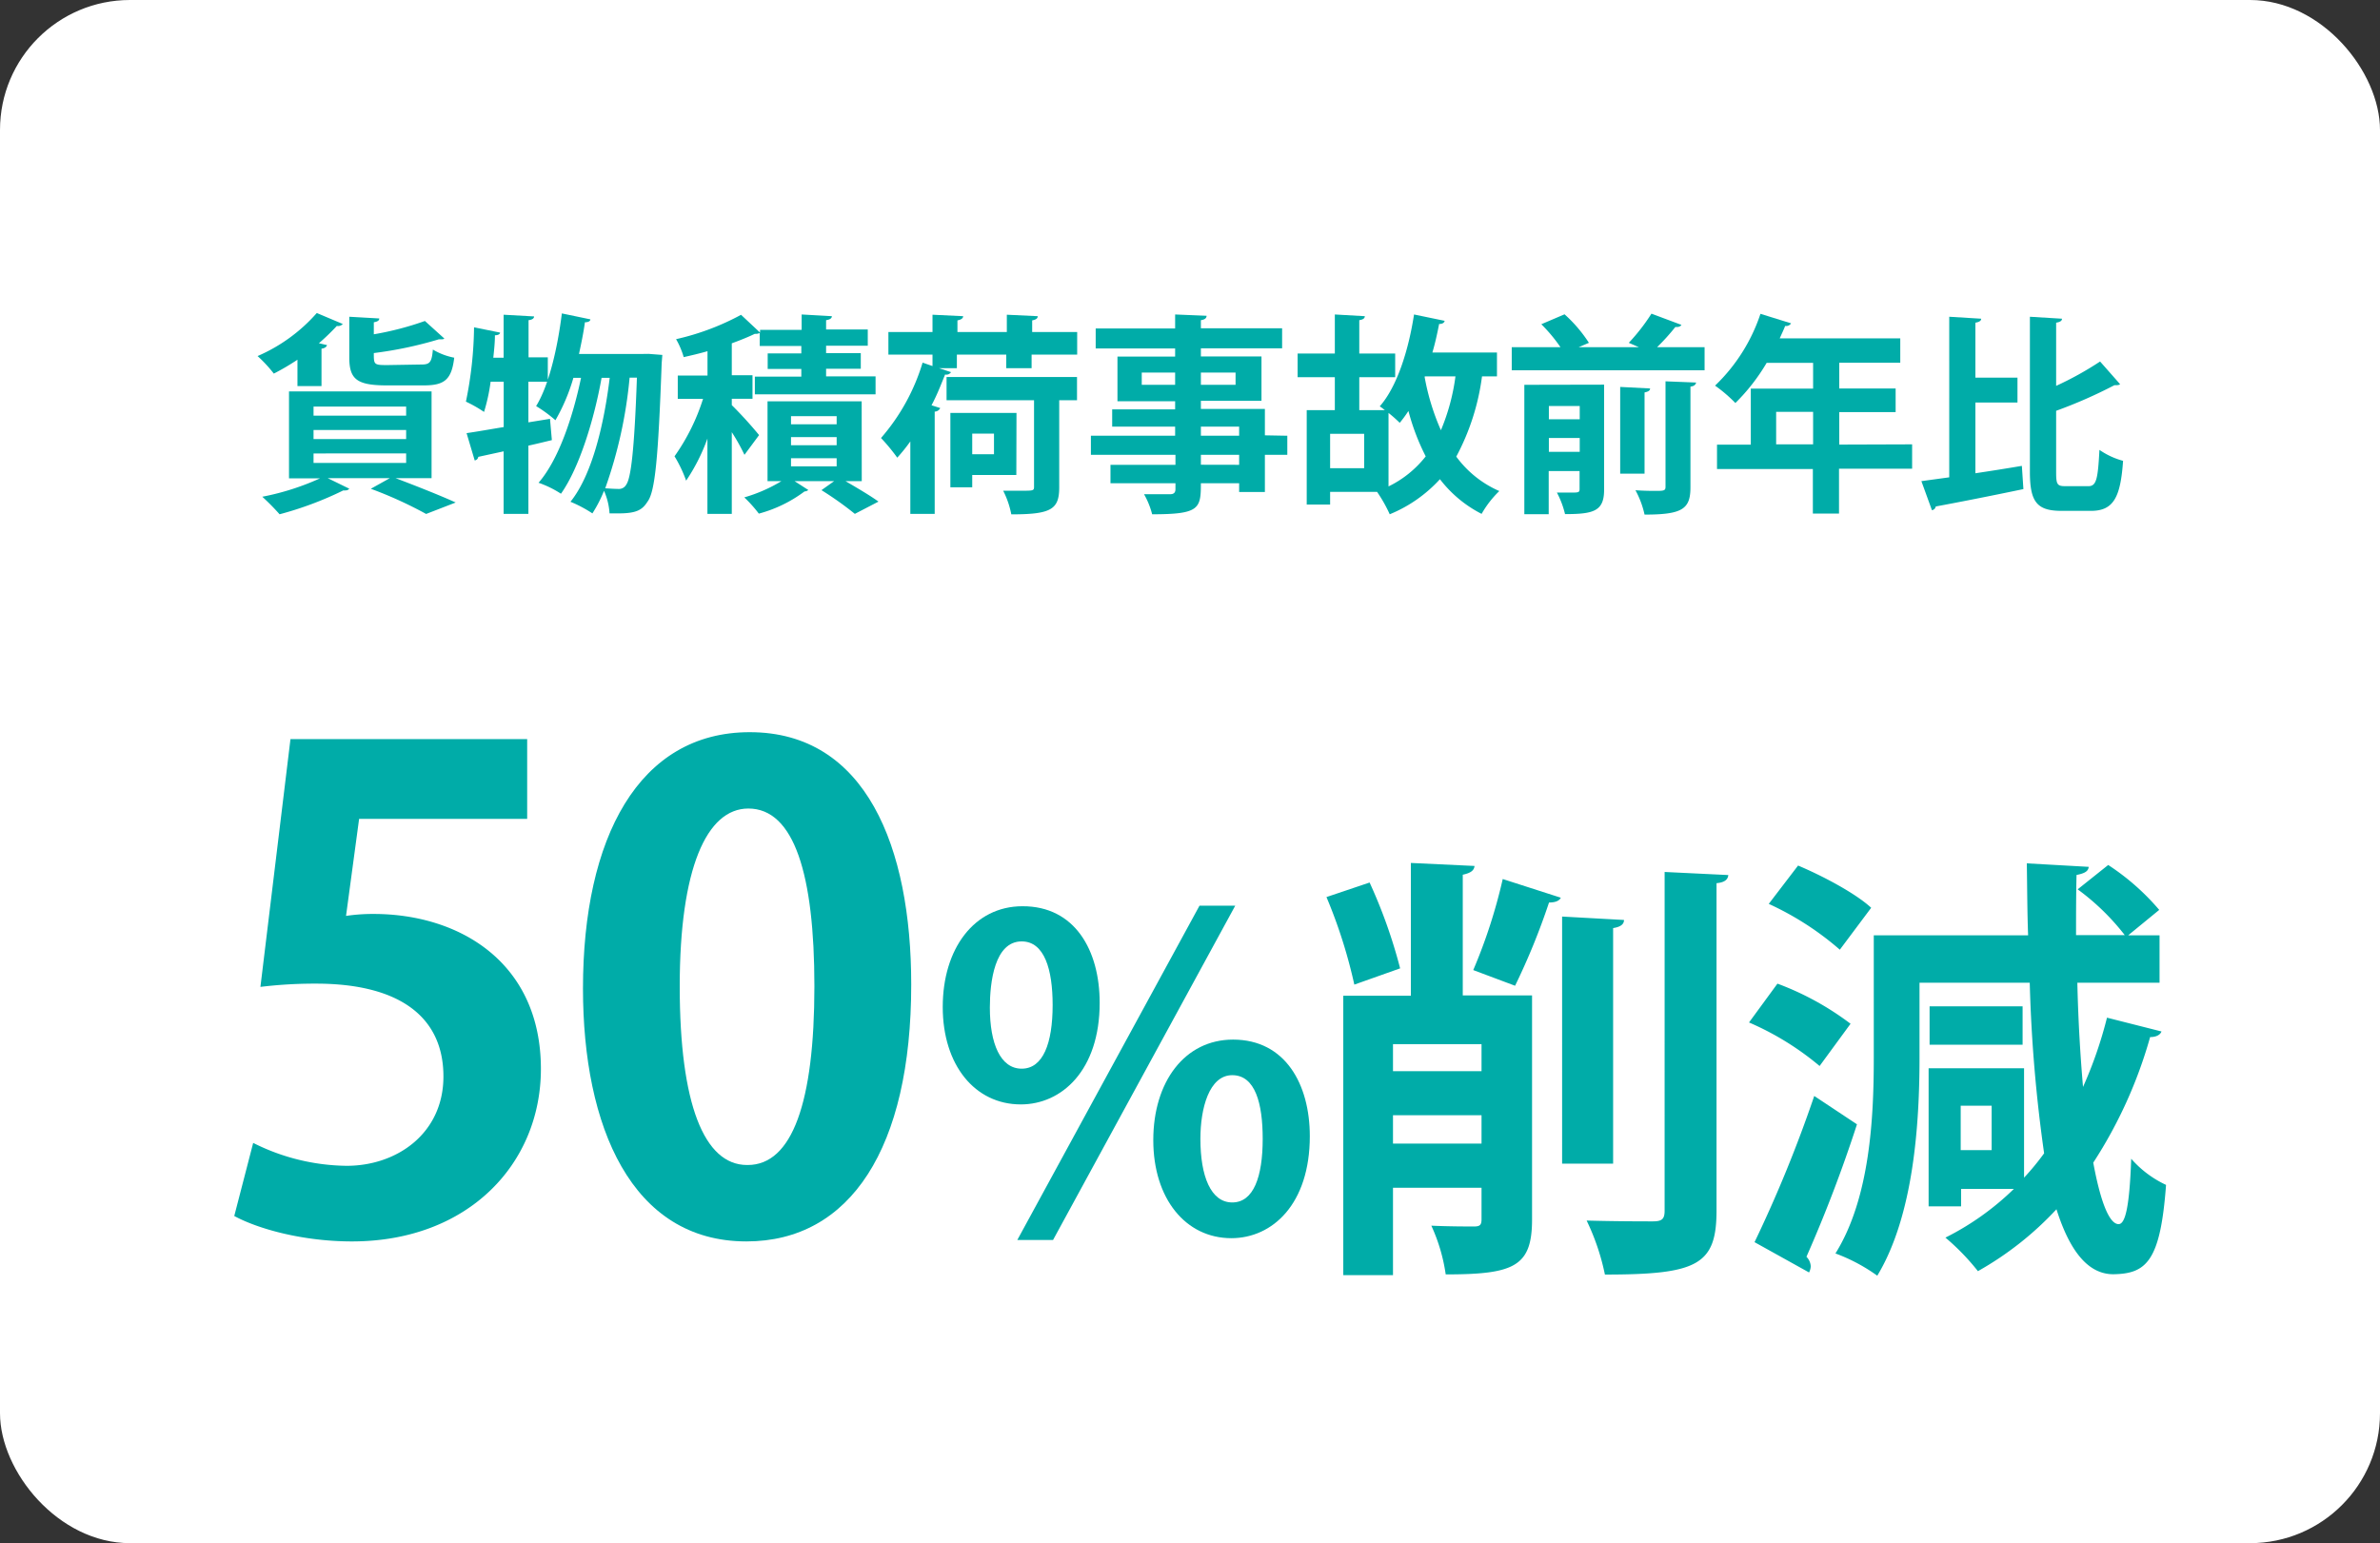
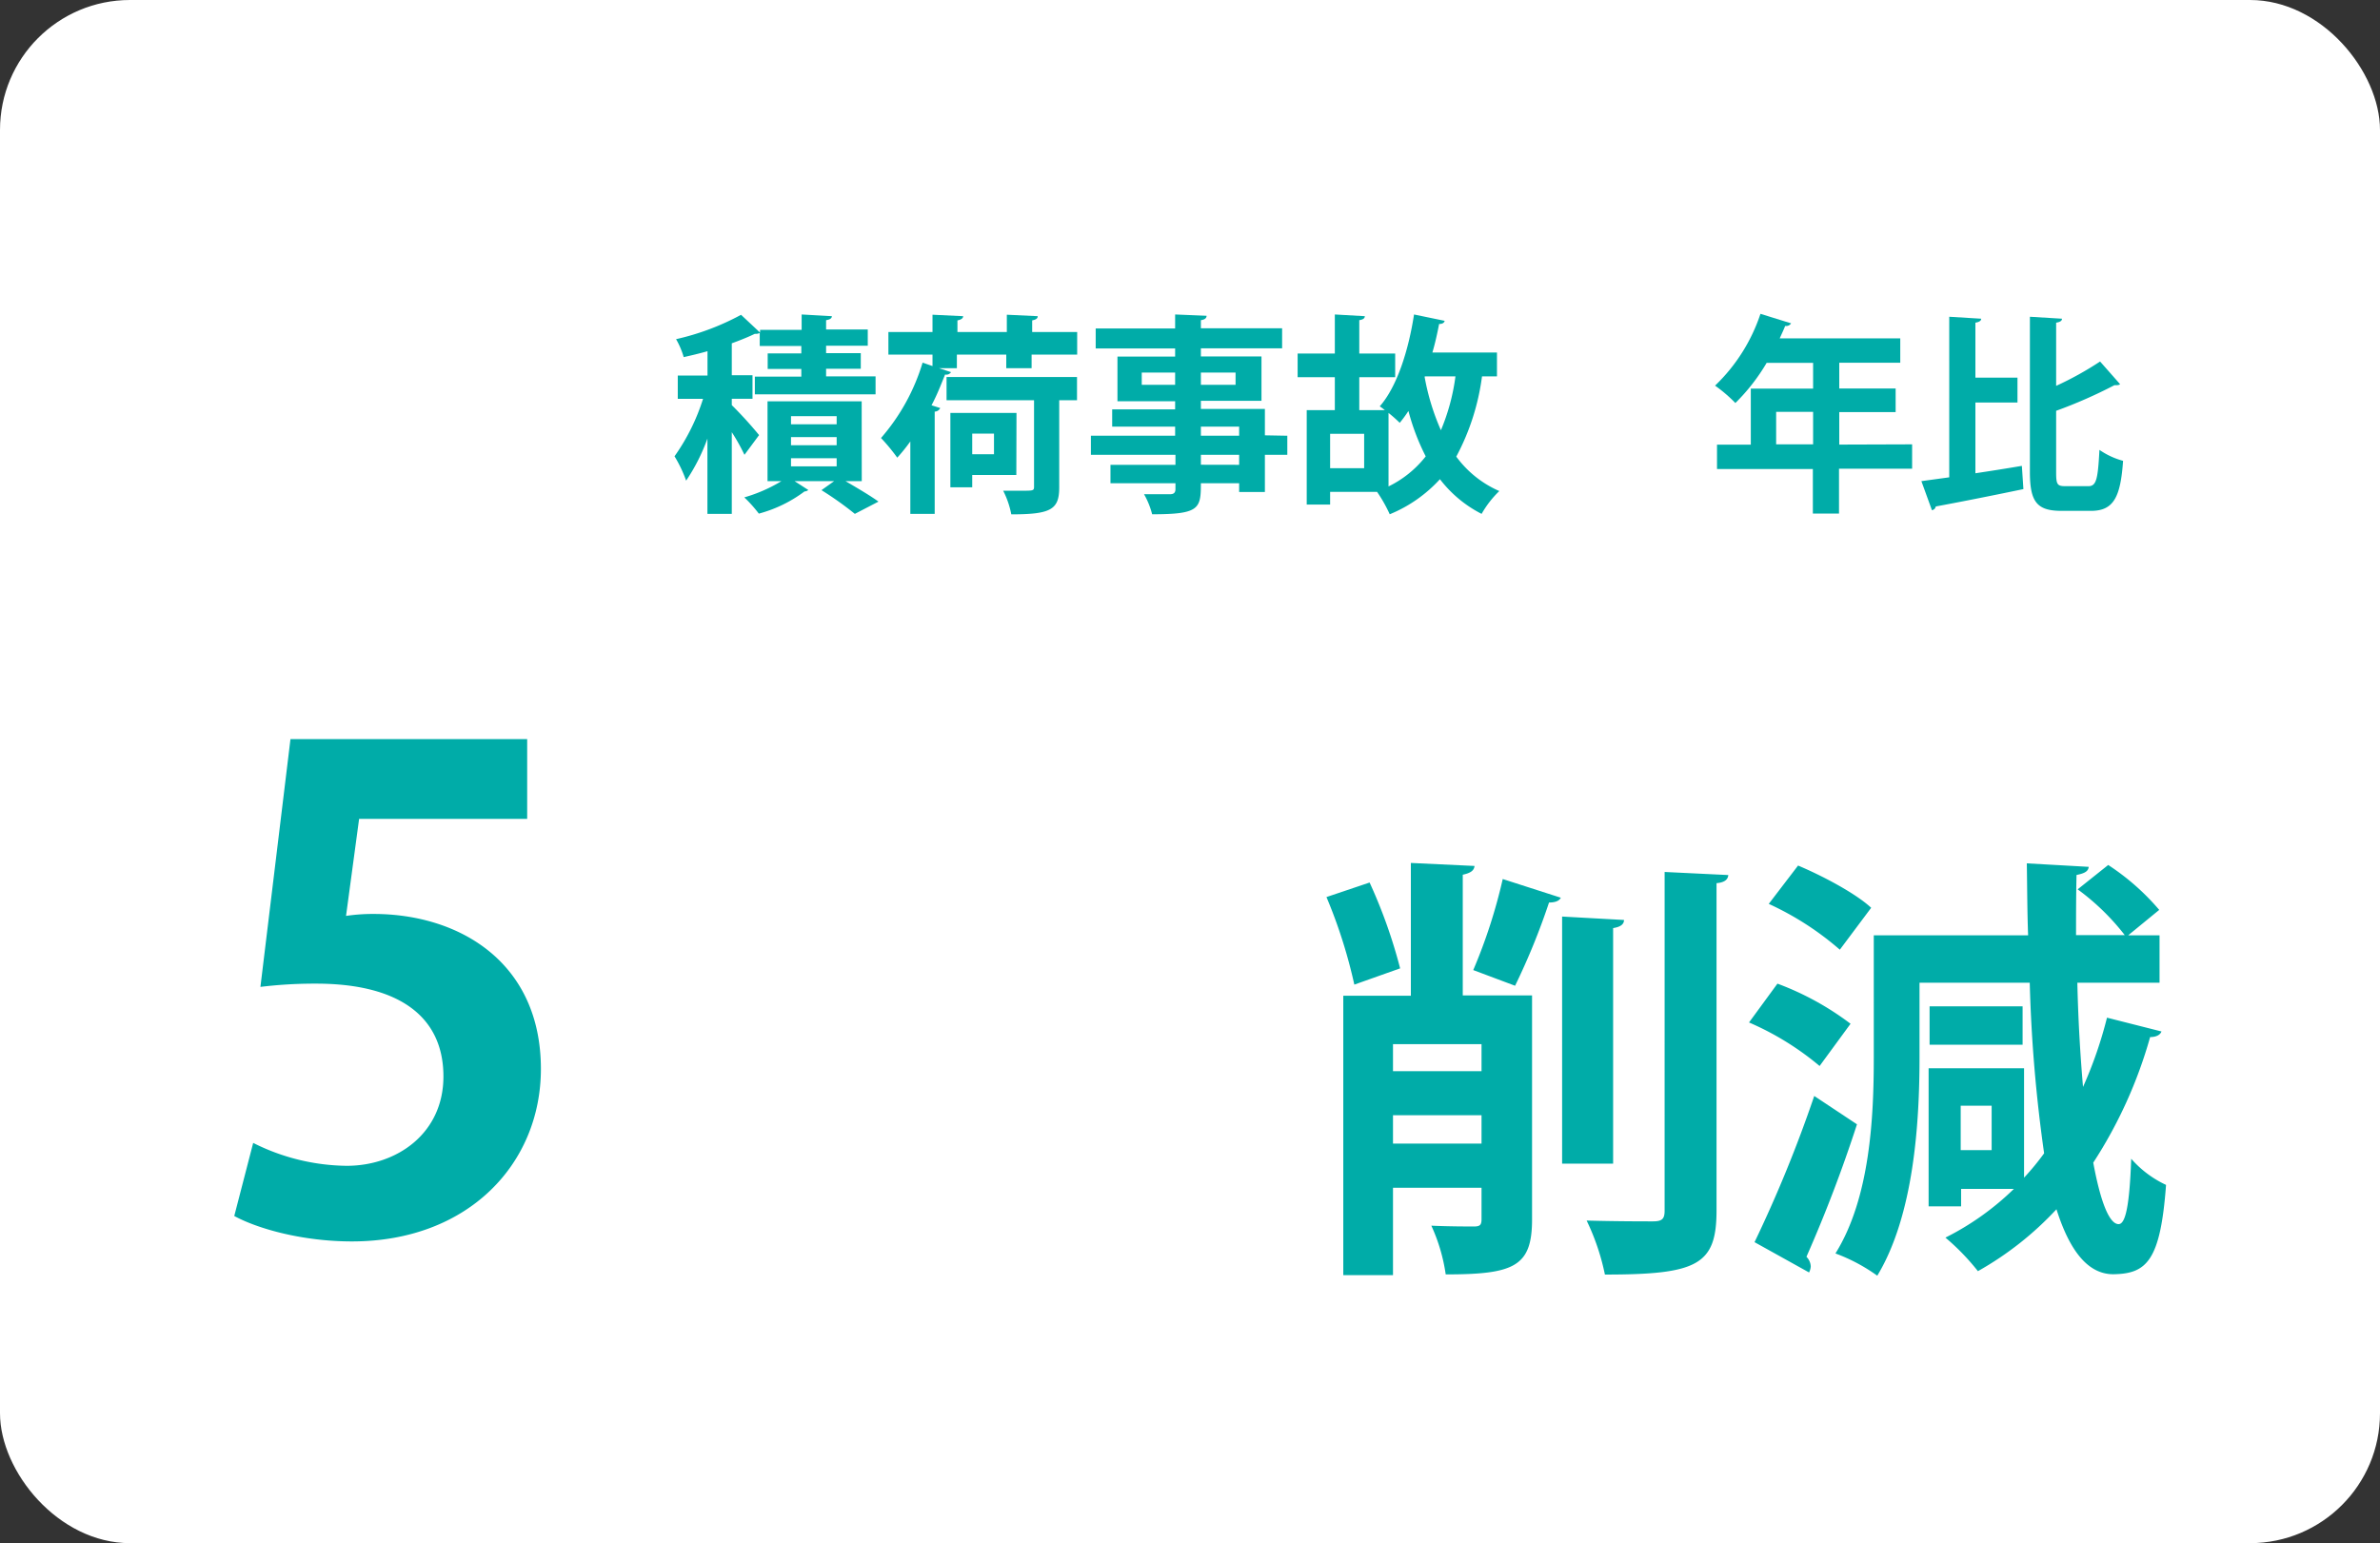
<svg xmlns="http://www.w3.org/2000/svg" width="293" height="190" viewBox="0 0 293 190">
  <rect x="0" y="0" width="293" height="190" fill="#333333" stroke="none" />
  <defs>
    <style>.cls-1{fill:#fff;}.cls-2{fill:#00aca8;}</style>
  </defs>
  <g id="レイヤー_2" data-name="レイヤー 2">
    <g id="レイヤー_1-2" data-name="レイヤー 1">
      <rect class="cls-1" width="293" height="190" rx="16" />
-       <path class="cls-2" d="M36.62,47.54V44.29A29.78,29.78,0,0,1,33.71,46a16.85,16.85,0,0,0-2-2.16A20.56,20.56,0,0,0,39,38.54l3.2,1.35a.78.78,0,0,1-.73.24,28.28,28.28,0,0,1-2.21,2.13l1,.23c-.06.21-.26.39-.68.44v4.61ZM53.13,58.87H48.69c2.65,1,5.64,2.19,7.41,3l-3.64,1.41a50.36,50.36,0,0,0-6.81-3.1L48,58.87H40.34L43,60.17a.57.57,0,0,1-.47.21.77.77,0,0,1-.26,0,42.64,42.64,0,0,1-7.85,2.94,28.87,28.87,0,0,0-2.13-2.16,31.5,31.5,0,0,0,7.1-2.26H35.58V48.19H53.13ZM38.6,50.06v1.12H50V50.06Zm0,2.88v1.12H50V52.94Zm0,2.89V57H50V55.83ZM51.91,44.88c1,0,1.25-.28,1.38-1.84a8.1,8.1,0,0,0,2.63,1c-.32,2.7-1.2,3.41-3.72,3.41H47.36C43.88,47.41,43,46.63,43,44v-5l3.69.21c0,.26-.21.39-.67.47v1.48a37.26,37.26,0,0,0,6.29-1.64l2.39,2.16c-.1.1-.18.1-.68.1a48.13,48.13,0,0,1-8,1.69c0,1.41,0,1.48,1.63,1.48Z" />
-       <path class="cls-2" d="M67.71,51.57l.23,2.62c-1,.24-1.93.47-2.89.68v8.4H62v-7.7l-3.12.68a.51.51,0,0,1-.44.44l-1-3.36c1.25-.18,2.83-.46,4.57-.75V47H60.4a22.7,22.7,0,0,1-.81,3.72,16.42,16.42,0,0,0-2.23-1.27,47.57,47.57,0,0,0,1-9.15l3.2.65c0,.2-.26.33-.63.33,0,.89-.1,1.82-.2,2.76H62V38.75l3.75.21c0,.23-.21.41-.68.46V44h2.37v3H65.05V52Zm12.14-8,1.69.13-.08,1c-.42,11.65-.81,15.84-1.74,17.06-.63,1-1.33,1.45-3.54,1.45-.36,0-.75,0-1.14,0a8.08,8.08,0,0,0-.68-2.78,16.35,16.35,0,0,1-1.43,2.78,15.89,15.89,0,0,0-2.7-1.43c2.75-3.41,4.18-9.88,4.83-15.26h-1c-.86,4.86-2.68,11-5,14.27a12.65,12.65,0,0,0-2.76-1.35c2.52-2.89,4.27-8.3,5.23-12.92h-.94a23.54,23.54,0,0,1-2.21,5.22A17.15,17.15,0,0,0,66,50c1.56-2.52,2.63-7.07,3.17-11.41l3.51.73c0,.23-.28.36-.67.36-.18,1.3-.45,2.6-.73,3.9h7.85ZM77.51,46.5a55.81,55.81,0,0,1-3,13.62c.7.05,1.33.08,1.69.08a1,1,0,0,0,.89-.52c.57-.78,1-4.06,1.32-13.18Z" />
      <path class="cls-2" d="M90.09,49.88a49.59,49.59,0,0,1,3.36,3.69L91.65,56a24.52,24.52,0,0,0-1.56-2.79V63.27h-3V54a23.32,23.32,0,0,1-2.62,5.18,16.11,16.11,0,0,0-1.43-3,25.38,25.38,0,0,0,3.51-7.07H83.44V46.24H87.1v-3c-1,.29-2,.52-2.93.73a9.85,9.85,0,0,0-.94-2.21,31.09,31.09,0,0,0,8-3l2.34,2.19v-.34h5.12V38.72l3.72.21c0,.26-.24.42-.71.49v1.15h5.13v2h-5.13v.91h4.27v1.92h-4.27v.94h6.09v2.21H92.93V46.37h5.72v-.94H94.51V43.51h4.14V42.6H93.53V41a1.14,1.14,0,0,1-.6.1c-.81.39-1.77.78-2.84,1.17v3.93h2.55V49.1H90.09Zm16,9.36h-2c1.46.85,3.1,1.82,4.06,2.52l-2.91,1.51a41,41,0,0,0-4.11-2.92l1.56-1.11H97.82l1.69,1.09a.76.76,0,0,1-.47.18,16.46,16.46,0,0,1-5.62,2.73,16.49,16.49,0,0,0-1.79-2,18.86,18.86,0,0,0,4.57-2H94.49V49.41h11.59Zm-8.71-8v1H103v-1Zm0,2.58v1H103v-1Zm0,2.6v1H103v-1Z" />
      <path class="cls-2" d="M115.59,45.33l1.49.49a.68.68,0,0,1-.73.29c-.5,1.24-1,2.54-1.67,3.79l1.07.34a.76.76,0,0,1-.68.44V63.27h-3V54.35a21,21,0,0,1-1.61,2,23.08,23.08,0,0,0-2-2.42,25.12,25.12,0,0,0,5.12-9.28l1.22.42V43.66h-5.43V40.88h5.43V38.75l3.77.18c0,.26-.23.42-.7.52v1.43h6.08V38.75l3.8.18c0,.29-.21.42-.68.52v1.43h5.54v2.78H127v1.67h-3.12V43.66h-6.08v1.67Zm17,1.09v2.86h-2.19V60c0,2.73-1,3.33-5.9,3.33a10.89,10.89,0,0,0-1-2.91c.78,0,1.59,0,2.24,0,1.45,0,1.56,0,1.56-.49V49.28H116.53V46.42Zm-7.47,12.06h-5.43V60H117V50.84h8.14Zm-2.75-5.09h-2.68v2.54h2.68Z" />
      <path class="cls-2" d="M158.48,53.65V56h-2.76v4.58h-3.17V59.5h-4.71c0,3.14-.18,3.82-6,3.82a9.81,9.81,0,0,0-1-2.47c1.24,0,2.8,0,3.22,0s.65-.18.65-.62V59.5h-8V57.23h8V56H134.3V53.65h10.37V52.53h-7.75V50.4h7.75v-1h-7.1V43.9h7.1v-1h-9.78V40.44h9.78V38.72l3.87.16c0,.28-.2.47-.7.54v1h10v2.47h-10v1h7.46v5.46h-7.46v1h7.88v3.25Zm-17.92-6.27h4.11V45.87h-4.11Zm11.55-1.51h-4.27v1.51h4.27Zm-4.27,6.66v1.12h4.71V52.53Zm4.71,4.7V56h-4.71v1.22Z" />
      <path class="cls-2" d="M184.29,46.34h-1.84a28.79,28.79,0,0,1-3.17,9.88,13,13,0,0,0,5.3,4.24,12.39,12.39,0,0,0-2.18,2.81A15.06,15.06,0,0,1,177.27,59a17.19,17.19,0,0,1-6.18,4.32,17.92,17.92,0,0,0-1.56-2.76h-5.78v1.56h-2.88V50.5h3.46V46.44h-4.58V43.53h4.58V38.72l3.69.21c0,.26-.21.42-.68.49v4.11h4.42v2.91h-4.42V50.5h3.15a7.32,7.32,0,0,0-.63-.47c2.11-2.39,3.54-6.86,4.22-11.31l3.77.78c-.06.26-.29.39-.68.39-.23,1.17-.49,2.37-.83,3.51h7.95ZM167.94,57.65V53.41h-4.19v4.24Zm3,2.24a13.09,13.09,0,0,0,4.58-3.7,27.66,27.66,0,0,1-2.13-5.59,15.29,15.29,0,0,1-1.07,1.46,17.49,17.49,0,0,0-1.38-1.22Zm4.45-13.45a28.69,28.69,0,0,0,2,6.53,25.59,25.59,0,0,0,1.79-6.63H175.4Z" />
-       <path class="cls-2" d="M207,40c-.13.21-.37.29-.75.26A26.58,26.58,0,0,1,204,42.75h5.85v2.84H186.11V42.75h6a19.57,19.57,0,0,0-2.36-2.83l2.86-1.22a17.27,17.27,0,0,1,3,3.51l-1.27.54h7.43l-1.25-.54a24.22,24.22,0,0,0,2.79-3.59Zm-9.52,7.36V60.3c0,2.63-1.27,3-4.81,3a11.05,11.05,0,0,0-1-2.65c.58,0,1.17,0,1.64,0,1,0,1.15,0,1.15-.44V58h-3.8v5.31h-3V47.38Zm-3,2.63h-3.8v1.63h3.8Zm-3.8,5.64h3.8V53.93h-3.8Zm12.46-7.8c0,.26-.21.39-.68.49v10h-3V47.64ZM208.11,60c0,2.68-1,3.36-5.65,3.36a11.31,11.31,0,0,0-1.12-3c.84.06,1.7.08,2.32.08,1.14,0,1.38,0,1.38-.49v-13l3.77.15c-.06.26-.24.45-.7.5Z" />
      <path class="cls-2" d="M235.4,54.71v3h-9v5.52h-3.22V57.75H211.38v-3h4.16V47.85h7.67V44.68h-5.72a24.1,24.1,0,0,1-3.85,4.94,18.12,18.12,0,0,0-2.5-2.14,21.73,21.73,0,0,0,5.59-8.84l3.77,1.17a.71.71,0,0,1-.73.32c-.2.52-.44,1-.67,1.53h14.84v3h-7.51v3.17h6.94v2.91h-6.94v4Zm-16.74,0h4.55v-4h-4.55Z" />
      <path class="cls-2" d="M243.19,49.56v8.71c1.88-.28,3.83-.59,5.72-.91l.19,2.86c-4,.84-8.09,1.64-10.79,2.14a.57.57,0,0,1-.47.46l-1.3-3.58,3.43-.47V39l3.93.24c0,.26-.24.41-.71.49V46.5h5.18v3.06Zm9.94,8.58c0,1.51.13,1.72,1.14,1.72h2.83c1,0,1.17-.91,1.36-4.47a9.42,9.42,0,0,0,2.91,1.35c-.31,4.45-1.15,6.16-3.95,6.16H253.8c-3,0-3.9-1.06-3.9-4.78V39l3.95.24c0,.26-.23.41-.72.49v7.78a40.29,40.29,0,0,0,5.41-3L261,47.3c-.12.13-.38.13-.7.13a58.83,58.83,0,0,1-7.17,3.15Z" />
      <path class="cls-2" d="M64.9,91v9.82H44.21L42.6,112.77a22.4,22.4,0,0,1,3.38-.24c10.63,0,20.61,6,20.61,19.08,0,11.67-8.94,21.24-23.26,21.24-6,0-11.52-1.52-14.49-3.13l2.33-9a26.15,26.15,0,0,0,11.51,2.82c6.2,0,11.91-4,11.91-11,0-7.32-5.39-11.43-15.69-11.43a55.16,55.16,0,0,0-6.84.4L35.76,91Z" />
-       <path class="cls-2" d="M71.77,121.71c0-18.52,6.84-31.56,20.53-31.56,14.32,0,19.88,14.17,19.88,31.07,0,20.12-7.49,31.63-20.29,31.63C77.73,152.85,71.77,138.69,71.77,121.71Zm20.28,21.73c5.48,0,8.21-7.73,8.21-22,0-13.76-2.49-21.89-8.13-21.89-5.15,0-8.45,7.41-8.45,21.89s3,22,8.29,22Z" />
-       <path class="cls-2" d="M135.38,123.47c0,8.32-4.67,12.51-9.71,12.51-5.64,0-9.61-4.83-9.61-12s3.87-12.4,9.82-12.4C132.32,111.56,135.38,117,135.38,123.47Zm-13.52.59c0,4.4,1.29,7.52,3.92,7.52s3.81-3.12,3.81-7.84c0-4.35-1-7.83-3.81-7.83C122.45,115.91,121.86,120.9,121.86,124.06Zm7.78,28.61h-4.4l22.43-41.16h4.4Zm31.61-12.78c0,8.38-4.62,12.56-9.66,12.56-5.64,0-9.61-4.88-9.61-12.07S145.85,128,151.8,128C158.24,128,161.25,133.51,161.25,139.89Zm-13.47.33c0,4.61,1.29,7.83,3.92,7.83s3.75-3.16,3.75-7.83c0-4.35-.91-7.84-3.75-7.84S147.78,136.46,147.78,140.22Z" />
      <path class="cls-2" d="M168.61,108.66a63.28,63.28,0,0,1,3.76,10.57l-5.64,2a62.4,62.4,0,0,0-3.43-10.78Zm20,13.9v27.58c0,5.8-2.2,6.77-10.63,6.77a21.68,21.68,0,0,0-1.77-6c2.15.1,4.51.1,5.26.1s.92-.21.92-.91v-3.86h-10.9V157h-6.12v-34.4h8.32V106.25l7.84.37c-.06.54-.43.86-1.45,1.08v14.86Zm-6.22,6h-10.9v3.33h10.9Zm-10.9,12.24h10.9v-3.49h-10.9Zm20.66-30.27c-.21.43-.75.59-1.45.59a84.1,84.1,0,0,1-4.18,10.25s-5.15-1.93-5.15-1.93A65.5,65.5,0,0,0,185,108.23Zm7.78,2.74c0,.53-.43.86-1.34,1v29h-6.28V112.85Zm5-5.91,7.84.38c-.05.54-.43.91-1.45,1v40.3c0,6.71-2.36,7.89-13.74,7.89a28.52,28.52,0,0,0-2.25-6.65c3.54.1,7,.1,8.16.1s1.44-.32,1.44-1.34Z" />
      <path class="cls-2" d="M218.82,121.11a35.19,35.19,0,0,1,9,4.94l-3.81,5.2a35.06,35.06,0,0,0-8.69-5.36ZM216,152.94a161.8,161.8,0,0,0,7.35-18l5.26,3.49a171.06,171.06,0,0,1-6.22,16.31,1.8,1.8,0,0,1,.53,1.18,1.82,1.82,0,0,1-.21.75Zm5.36-46.37c3.06,1.29,7.09,3.43,9,5.2l-3.86,5.16a36.32,36.32,0,0,0-8.75-5.64ZM255.74,121c.11,4.83.38,9.13.7,12.83a51.58,51.58,0,0,0,2.95-8.53L266.1,127c-.16.42-.65.69-1.4.69a56.26,56.26,0,0,1-7,15.46c.91,4.94,2,7.57,3.12,7.57.8,0,1.34-2,1.55-8.05a13,13,0,0,0,4.29,3.22c-.69,9.39-2.41,10.94-6.49,11-3.11,0-5.37-2.85-7-8a39.71,39.71,0,0,1-9.67,7.62,28.47,28.47,0,0,0-4-4.13,33.57,33.57,0,0,0,8.43-6h-6.5v2.15h-4v-17h11.75V145a31.87,31.87,0,0,0,2.47-3,182.25,182.25,0,0,1-1.77-21H236.31v9.24c0,8-.69,19.37-5.2,26.83a21.54,21.54,0,0,0-5.15-2.74c4.29-6.87,4.72-16.9,4.72-24.09V115.16h19c-.11-2.85-.11-5.8-.16-8.86l7.62.43c-.05.54-.48.8-1.5,1-.06,2.58-.06,5-.06,7.41h6a28.94,28.94,0,0,0-5.8-5.64l3.76-3a29.17,29.17,0,0,1,6.28,5.53L262,115.16h3.86V121ZM249,123.9v4.73H237.55V123.9Zm-3.81,17.71v-5.47h-3.81v5.47Z" />
    </g>
  </g>
</svg>